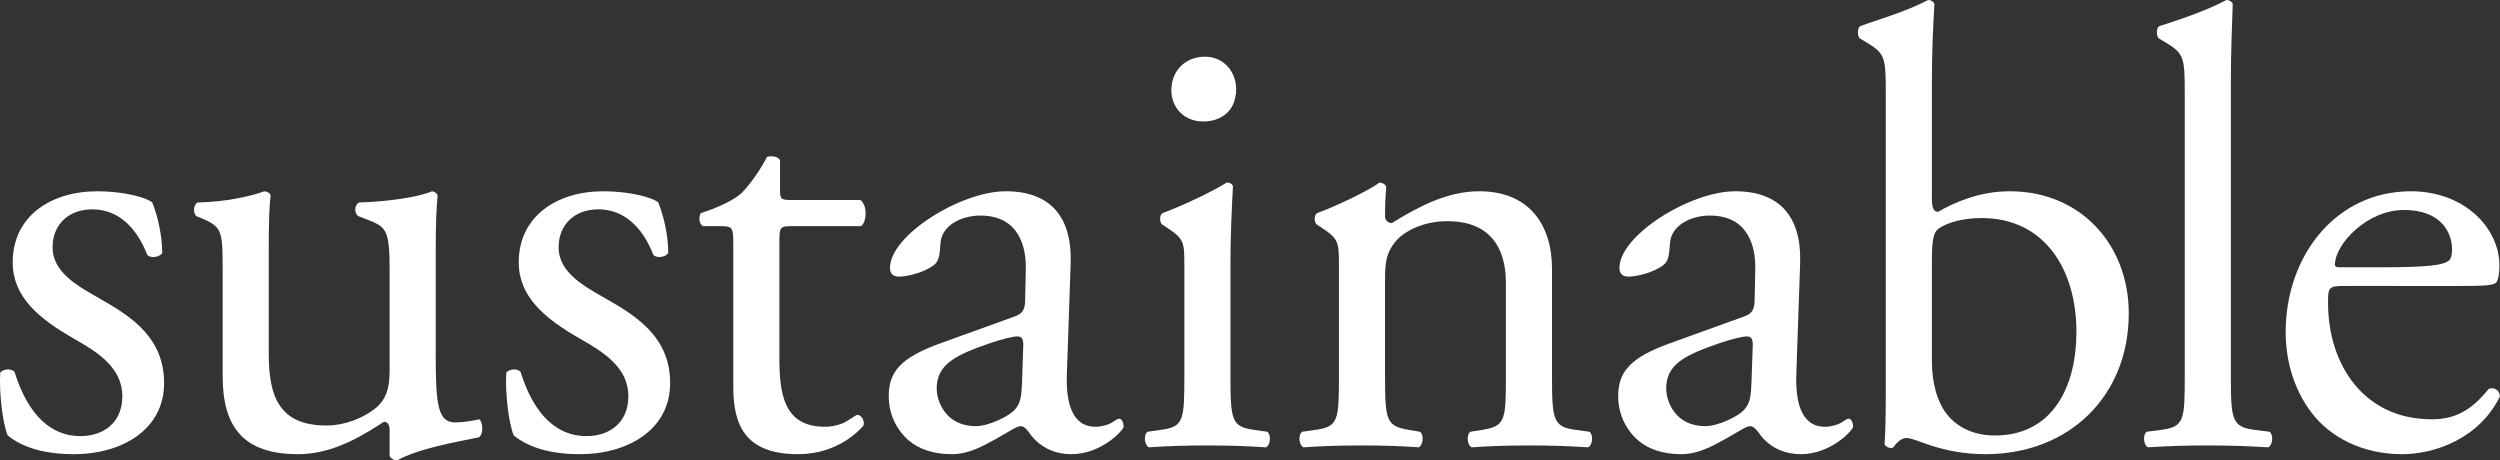
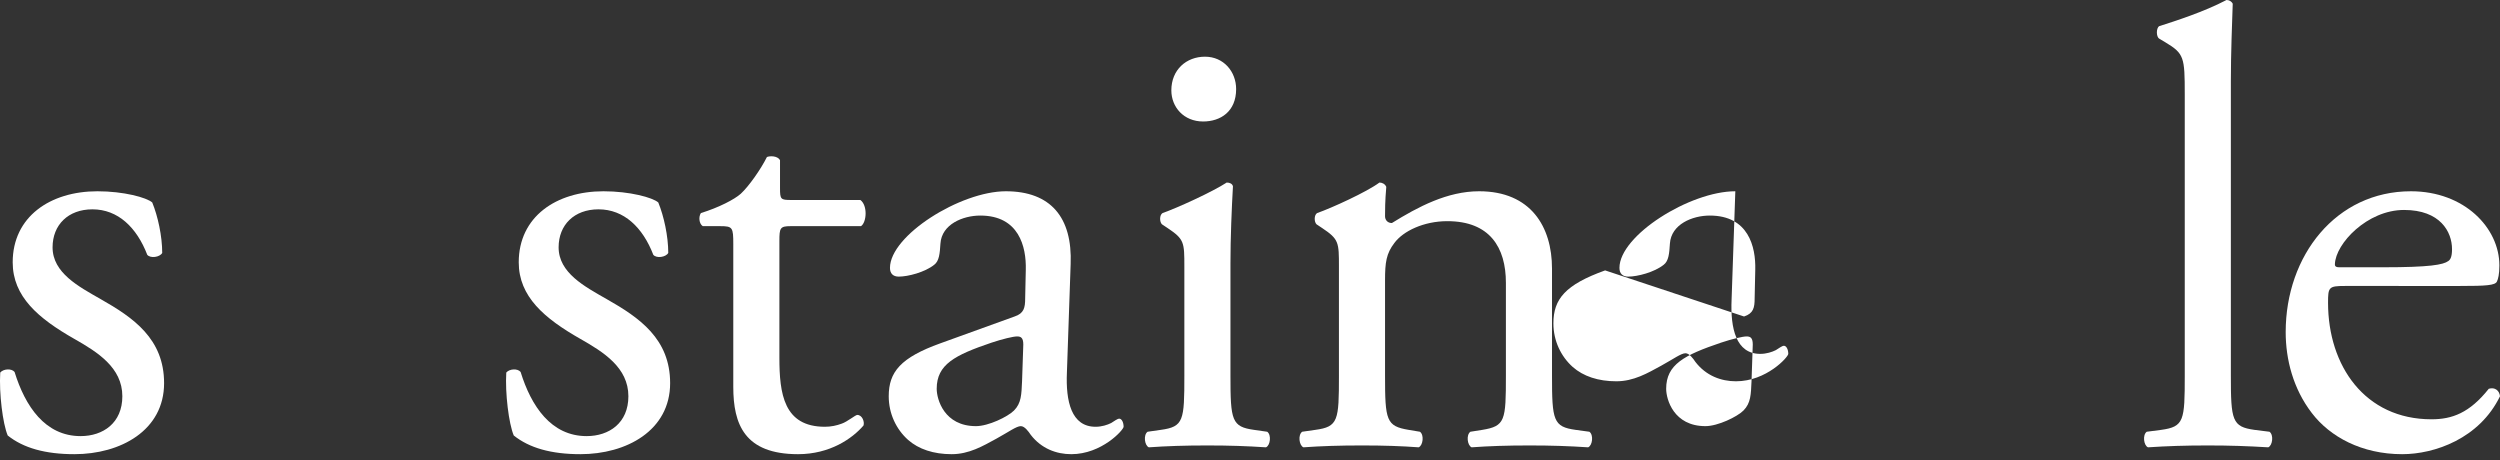
<svg xmlns="http://www.w3.org/2000/svg" version="1.1" id="レイヤー_1" x="0px" y="0px" viewBox="0 0 321.02 59.12" style="enable-background:new 0 0 321.02 59.12;" xml:space="preserve">
  <rect x="0" y="0" width="321.02" height="59.12" fill="#333333" stroke="none" />
  <style type="text/css">
	.st0{fill:#FFFFFF;}
</style>
  <g>
    <g>
      <path class="st0" d="M19.55,26c0.72,1.76,1.28,4.32,1.28,6.48c-0.32,0.56-1.52,0.72-1.92,0.24c-1.36-3.52-3.76-5.84-7.04-5.84    c-3.12,0-5.12,2-5.12,4.88c0,3.28,3.36,5.04,6.16,6.64c4.24,2.4,8.16,5.12,8.16,10.8c0,6.08-5.6,9.12-11.52,9.12    c-3.76,0-6.56-0.8-8.56-2.4c-0.64-1.52-1.12-5.44-0.96-8.08c0.4-0.48,1.44-0.56,1.84-0.08C3.23,52.16,5.79,56,10.35,56    c2.88,0,5.36-1.68,5.36-5.12c0-3.68-3.2-5.68-6.16-7.36c-4.64-2.64-7.92-5.44-7.92-9.84c0-5.84,4.8-9.12,10.88-9.12    C15.87,24.56,18.83,25.36,19.55,26z" />
-       <path class="st0" d="M34.51,45.44c0,5.52,1.36,9.2,7.44,9.2c2.16,0,4.72-0.88,6.48-2.4c1.04-0.96,1.6-2.16,1.6-4.64V34.48    c0-5.2-0.56-5.36-2.96-6.32l-1.04-0.4c-0.56-0.32-0.56-1.44,0.08-1.76c3.2-0.08,7.6-0.64,9.36-1.44c0.4,0.08,0.64,0.24,0.72,0.56    c-0.16,1.52-0.24,4-0.24,6.96v13.44c0,6.32,0.24,8.72,2.48,8.72c0.96,0,2-0.16,3.12-0.4c0.48,0.4,0.56,2-0.08,2.32    c-3.12,0.64-7.76,1.44-10.48,2.96c-0.4,0-0.8-0.24-0.96-0.56v-3.28c0-0.72-0.24-1.12-0.72-1.12c-2.4,1.52-6.32,4.16-11.04,4.16    c-7.04,0-9.68-3.52-9.68-10V34.96c0-5.04,0-5.76-2.4-6.8l-0.96-0.4c-0.48-0.4-0.4-1.52,0.16-1.76c3.68-0.08,6.8-0.8,8.56-1.44    c0.48,0.08,0.72,0.24,0.8,0.56c-0.16,1.36-0.24,3.04-0.24,6.96V45.44z" />
      <path class="st0" d="M84.53,26c0.72,1.76,1.28,4.32,1.28,6.48c-0.32,0.56-1.52,0.72-1.92,0.24c-1.36-3.52-3.76-5.84-7.04-5.84    c-3.12,0-5.12,2-5.12,4.88c0,3.28,3.36,5.04,6.16,6.64c4.24,2.4,8.16,5.12,8.16,10.8c0,6.08-5.6,9.12-11.52,9.12    c-3.76,0-6.56-0.8-8.56-2.4c-0.64-1.52-1.12-5.44-0.96-8.08c0.4-0.48,1.44-0.56,1.84-0.08c1.36,4.4,3.92,8.24,8.48,8.24    c2.88,0,5.36-1.68,5.36-5.12c0-3.68-3.2-5.68-6.16-7.36c-4.64-2.64-7.92-5.44-7.92-9.84c0-5.84,4.8-9.12,10.88-9.12    C80.85,24.56,83.81,25.36,84.53,26z" />
      <path class="st0" d="M101.52,29.04c-1.36,0-1.44,0.24-1.44,1.92v14.96c0,4.64,0.56,8.88,5.84,8.88c0.8,0,1.52-0.16,2.16-0.4    c0.72-0.24,1.76-1.12,2-1.12c0.64,0,0.96,0.88,0.8,1.36c-1.44,1.68-4.32,3.68-8.4,3.68c-6.88,0-8.32-3.84-8.32-8.64V31.36    c0-2.16-0.08-2.32-1.68-2.32h-2.24c-0.48-0.32-0.56-1.2-0.24-1.68c2.32-0.72,4.32-1.76,5.12-2.48c1.04-0.96,2.56-3.12,3.36-4.72    c0.4-0.16,1.36-0.16,1.68,0.4v3.6c0,1.44,0.08,1.52,1.44,1.52h8.88c0.96,0.72,0.8,2.88,0.08,3.36H101.52z" />
      <path class="st0" d="M130.28,40.64c1.2-0.4,1.36-1.12,1.36-2.32l0.08-3.68c0.08-2.96-0.88-6.96-5.84-6.96    c-2.24,0-4.96,1.12-5.12,3.6c-0.08,1.28-0.16,2.24-0.8,2.72c-1.2,0.96-3.36,1.52-4.56,1.52c-0.72,0-1.12-0.4-1.12-1.12    c0-4.16,9.04-9.84,14.88-9.84c5.76,0,8.56,3.36,8.32,9.36L137,47.84c-0.16,3.68,0.56,6.96,3.68,6.96c0.8,0,1.52-0.24,2-0.48    c0.4-0.24,0.8-0.56,1.04-0.56c0.32,0,0.56,0.48,0.56,1.04c0,0.4-2.8,3.52-6.72,3.52c-1.92,0-3.84-0.72-5.2-2.48    c-0.32-0.48-0.8-1.12-1.28-1.12c-0.56,0-1.52,0.72-3.12,1.6c-1.76,0.96-3.52,2-5.76,2c-2.32,0-4.24-0.64-5.6-1.84    c-1.52-1.36-2.48-3.36-2.48-5.6c0-3.12,1.52-4.96,6.64-6.8L130.28,40.64z M125.32,54.72c1.6,0,4.08-1.2,4.88-2    c0.96-0.96,0.96-2.08,1.04-3.76l0.16-4.72c0-0.88-0.32-1.04-0.8-1.04c-0.48,0-1.84,0.32-3.28,0.8c-4.72,1.6-7.04,2.8-7.04,5.92    C120.28,51.28,121.24,54.72,125.32,54.72z" />
      <path class="st0" d="M152.08,34.24c0-3.12,0-3.52-2.16-4.96l-0.72-0.48c-0.32-0.32-0.32-1.2,0.08-1.44    c1.84-0.64,6.4-2.72,8.24-3.92c0.4,0,0.72,0.16,0.8,0.48c-0.16,2.8-0.32,6.64-0.32,9.92v14.4c0,5.76,0.16,6.56,3.04,6.96    l1.68,0.24c0.56,0.4,0.4,1.76-0.16,2c-2.4-0.16-4.72-0.24-7.52-0.24c-2.88,0-5.28,0.08-7.52,0.24c-0.56-0.24-0.72-1.6-0.16-2    l1.68-0.24c2.96-0.4,3.04-1.2,3.04-6.96V34.24z M158.73,11.44c0,2.88-2,4.16-4.24,4.16c-2.48,0-4.08-1.84-4.08-4    c0-2.64,1.92-4.32,4.32-4.32S158.73,9.2,158.73,11.44z" />
      <path class="st0" d="M171.93,34.24c0-3.12,0-3.52-2.16-4.96l-0.72-0.48c-0.32-0.32-0.32-1.2,0.08-1.44c1.84-0.64,6.4-2.72,8-3.92    c0.32,0,0.72,0.16,0.88,0.56c-0.16,1.84-0.16,3.04-0.16,3.76c0,0.48,0.32,0.88,0.88,0.88c3.36-2.08,7.12-4.08,11.2-4.08    c6.64,0,9.36,4.56,9.36,9.92v13.76c0,5.76,0.16,6.56,3.04,6.96l1.76,0.24c0.56,0.4,0.4,1.76-0.16,2c-2.4-0.16-4.72-0.24-7.52-0.24    c-2.88,0-5.28,0.08-7.44,0.24c-0.56-0.24-0.72-1.6-0.16-2l1.52-0.24c2.96-0.48,3.04-1.2,3.04-6.96V36.32    c0-4.56-2.08-7.92-7.52-7.92c-3.04,0-5.68,1.28-6.8,2.8c-1.04,1.36-1.2,2.48-1.2,4.8v12.24c0,5.76,0.16,6.48,3.04,6.96l1.44,0.24    c0.56,0.4,0.4,1.76-0.16,2c-2.16-0.16-4.48-0.24-7.28-0.24c-2.88,0-5.28,0.08-7.52,0.24c-0.56-0.24-0.72-1.6-0.16-2l1.68-0.24    c2.96-0.4,3.04-1.2,3.04-6.96V34.24z" />
-       <path class="st0" d="M223.95,40.64c1.2-0.4,1.36-1.12,1.36-2.32l0.08-3.68c0.08-2.96-0.88-6.96-5.84-6.96    c-2.24,0-4.96,1.12-5.12,3.6c-0.08,1.28-0.16,2.24-0.8,2.72c-1.2,0.96-3.36,1.52-4.56,1.52c-0.72,0-1.12-0.4-1.12-1.12    c0-4.16,9.04-9.84,14.88-9.84c5.76,0,8.56,3.36,8.32,9.36l-0.48,13.92c-0.16,3.68,0.56,6.96,3.68,6.96c0.8,0,1.52-0.24,2-0.48    c0.4-0.24,0.8-0.56,1.04-0.56c0.32,0,0.56,0.48,0.56,1.04c0,0.4-2.8,3.52-6.72,3.52c-1.92,0-3.84-0.72-5.2-2.48    c-0.32-0.48-0.8-1.12-1.28-1.12c-0.56,0-1.52,0.72-3.12,1.6c-1.76,0.96-3.52,2-5.76,2c-2.32,0-4.24-0.64-5.6-1.84    c-1.52-1.36-2.48-3.36-2.48-5.6c0-3.12,1.52-4.96,6.64-6.8L223.95,40.64z M218.99,54.72c1.6,0,4.08-1.2,4.88-2    c0.96-0.96,0.96-2.08,1.04-3.76l0.16-4.72c0-0.88-0.32-1.04-0.8-1.04s-1.84,0.32-3.28,0.8c-4.72,1.6-7.04,2.8-7.04,5.92    C213.95,51.28,214.91,54.72,218.99,54.72z" />
-       <path class="st0" d="M242.15,12.08c0-4.72-0.08-5.2-2.48-6.64l-0.8-0.48c-0.4-0.24-0.4-1.36,0-1.6c1.84-0.72,5.68-1.76,8.72-3.36    c0.32,0,0.64,0.16,0.8,0.48c-0.16,2.8-0.32,6.4-0.32,9.92v15.12c0,1.36,0.32,1.68,0.8,1.68c2.08-1.2,5.28-2.64,9.2-2.64    c9.12,0,15.28,6.88,15.28,15.68c0,10.64-7.68,18.08-18.4,18.08c-2.96,0-5.2-0.56-6.8-1.04c-1.68-0.56-2.72-1.04-3.36-1.04    c-0.64,0-1.28,0.64-1.68,1.2c-0.08,0.08-0.16,0.08-0.32,0.08c-0.32,0-0.64-0.16-0.8-0.48c0.08-1.12,0.16-2.64,0.16-6.8V12.08z     M248.07,46.32c0,2.8,0.64,5.28,2,6.96c1.36,1.68,3.52,2.64,6.08,2.64c7.52,0,10.48-6.4,10.48-13.28    c0-8.24-4.24-14.64-12.16-14.64c-2.4,0-4.32,0.56-5.44,1.28c-0.8,0.56-0.96,1.44-0.96,4.56V46.32z" />
+       <path class="st0" d="M223.95,40.64c1.2-0.4,1.36-1.12,1.36-2.32l0.08-3.68c0.08-2.96-0.88-6.96-5.84-6.96    c-2.24,0-4.96,1.12-5.12,3.6c-0.08,1.28-0.16,2.24-0.8,2.72c-1.2,0.96-3.36,1.52-4.56,1.52c-0.72,0-1.12-0.4-1.12-1.12    c0-4.16,9.04-9.84,14.88-9.84l-0.48,13.92c-0.16,3.68,0.56,6.96,3.68,6.96c0.8,0,1.52-0.24,2-0.48    c0.4-0.24,0.8-0.56,1.04-0.56c0.32,0,0.56,0.48,0.56,1.04c0,0.4-2.8,3.52-6.72,3.52c-1.92,0-3.84-0.72-5.2-2.48    c-0.32-0.48-0.8-1.12-1.28-1.12c-0.56,0-1.52,0.72-3.12,1.6c-1.76,0.96-3.52,2-5.76,2c-2.32,0-4.24-0.64-5.6-1.84    c-1.52-1.36-2.48-3.36-2.48-5.6c0-3.12,1.52-4.96,6.64-6.8L223.95,40.64z M218.99,54.72c1.6,0,4.08-1.2,4.88-2    c0.96-0.96,0.96-2.08,1.04-3.76l0.16-4.72c0-0.88-0.32-1.04-0.8-1.04s-1.84,0.32-3.28,0.8c-4.72,1.6-7.04,2.8-7.04,5.92    C213.95,51.28,214.91,54.72,218.99,54.72z" />
      <path class="st0" d="M286.46,48.24c0,5.76,0.16,6.56,3.04,6.96l1.92,0.24c0.56,0.4,0.4,1.76-0.16,2    c-2.64-0.16-4.96-0.24-7.76-0.24c-2.88,0-5.28,0.08-7.68,0.24c-0.56-0.24-0.72-1.6-0.16-2l1.84-0.24c2.96-0.4,3.04-1.2,3.04-6.96    V12.08c0-4.72-0.08-5.2-2.48-6.64l-0.8-0.48c-0.4-0.24-0.4-1.36,0-1.6c2-0.64,5.76-1.84,8.64-3.36c0.32,0,0.64,0.16,0.8,0.48    c-0.08,2.4-0.24,6.4-0.24,9.92V48.24z" />
      <path class="st0" d="M301.1,36.72c-2.08,0-2.16,0.16-2.16,2.16c0,8.08,4.72,14.96,13.28,14.96c2.64,0,4.88-0.8,7.36-3.92    c0.8-0.24,1.36,0.24,1.44,0.96c-2.64,5.44-8.4,7.44-12.56,7.44c-5.2,0-9.28-2.24-11.6-5.28c-2.4-3.12-3.36-6.88-3.36-10.4    c0-9.84,6.48-18.08,16.08-18.08c6.88,0,11.36,4.72,11.36,9.52c0,1.12-0.16,1.76-0.32,2.08c-0.24,0.48-1.36,0.56-4.72,0.56H301.1z     M306.06,34.32c5.92,0,7.68-0.32,8.32-0.8c0.24-0.16,0.48-0.48,0.48-1.52c0-2.24-1.52-5.04-6.16-5.04c-4.72,0-8.8,4.32-8.88,6.96    c0,0.16,0,0.4,0.56,0.4H306.06z" />
    </g>
  </g>
  <g>
</g>
  <g>
</g>
  <g>
</g>
  <g>
</g>
  <g>
</g>
  <g>
</g>
  <g>
</g>
  <g>
</g>
  <g>
</g>
  <g>
</g>
  <g>
</g>
  <g>
</g>
  <g>
</g>
  <g>
</g>
  <g>
</g>
</svg>